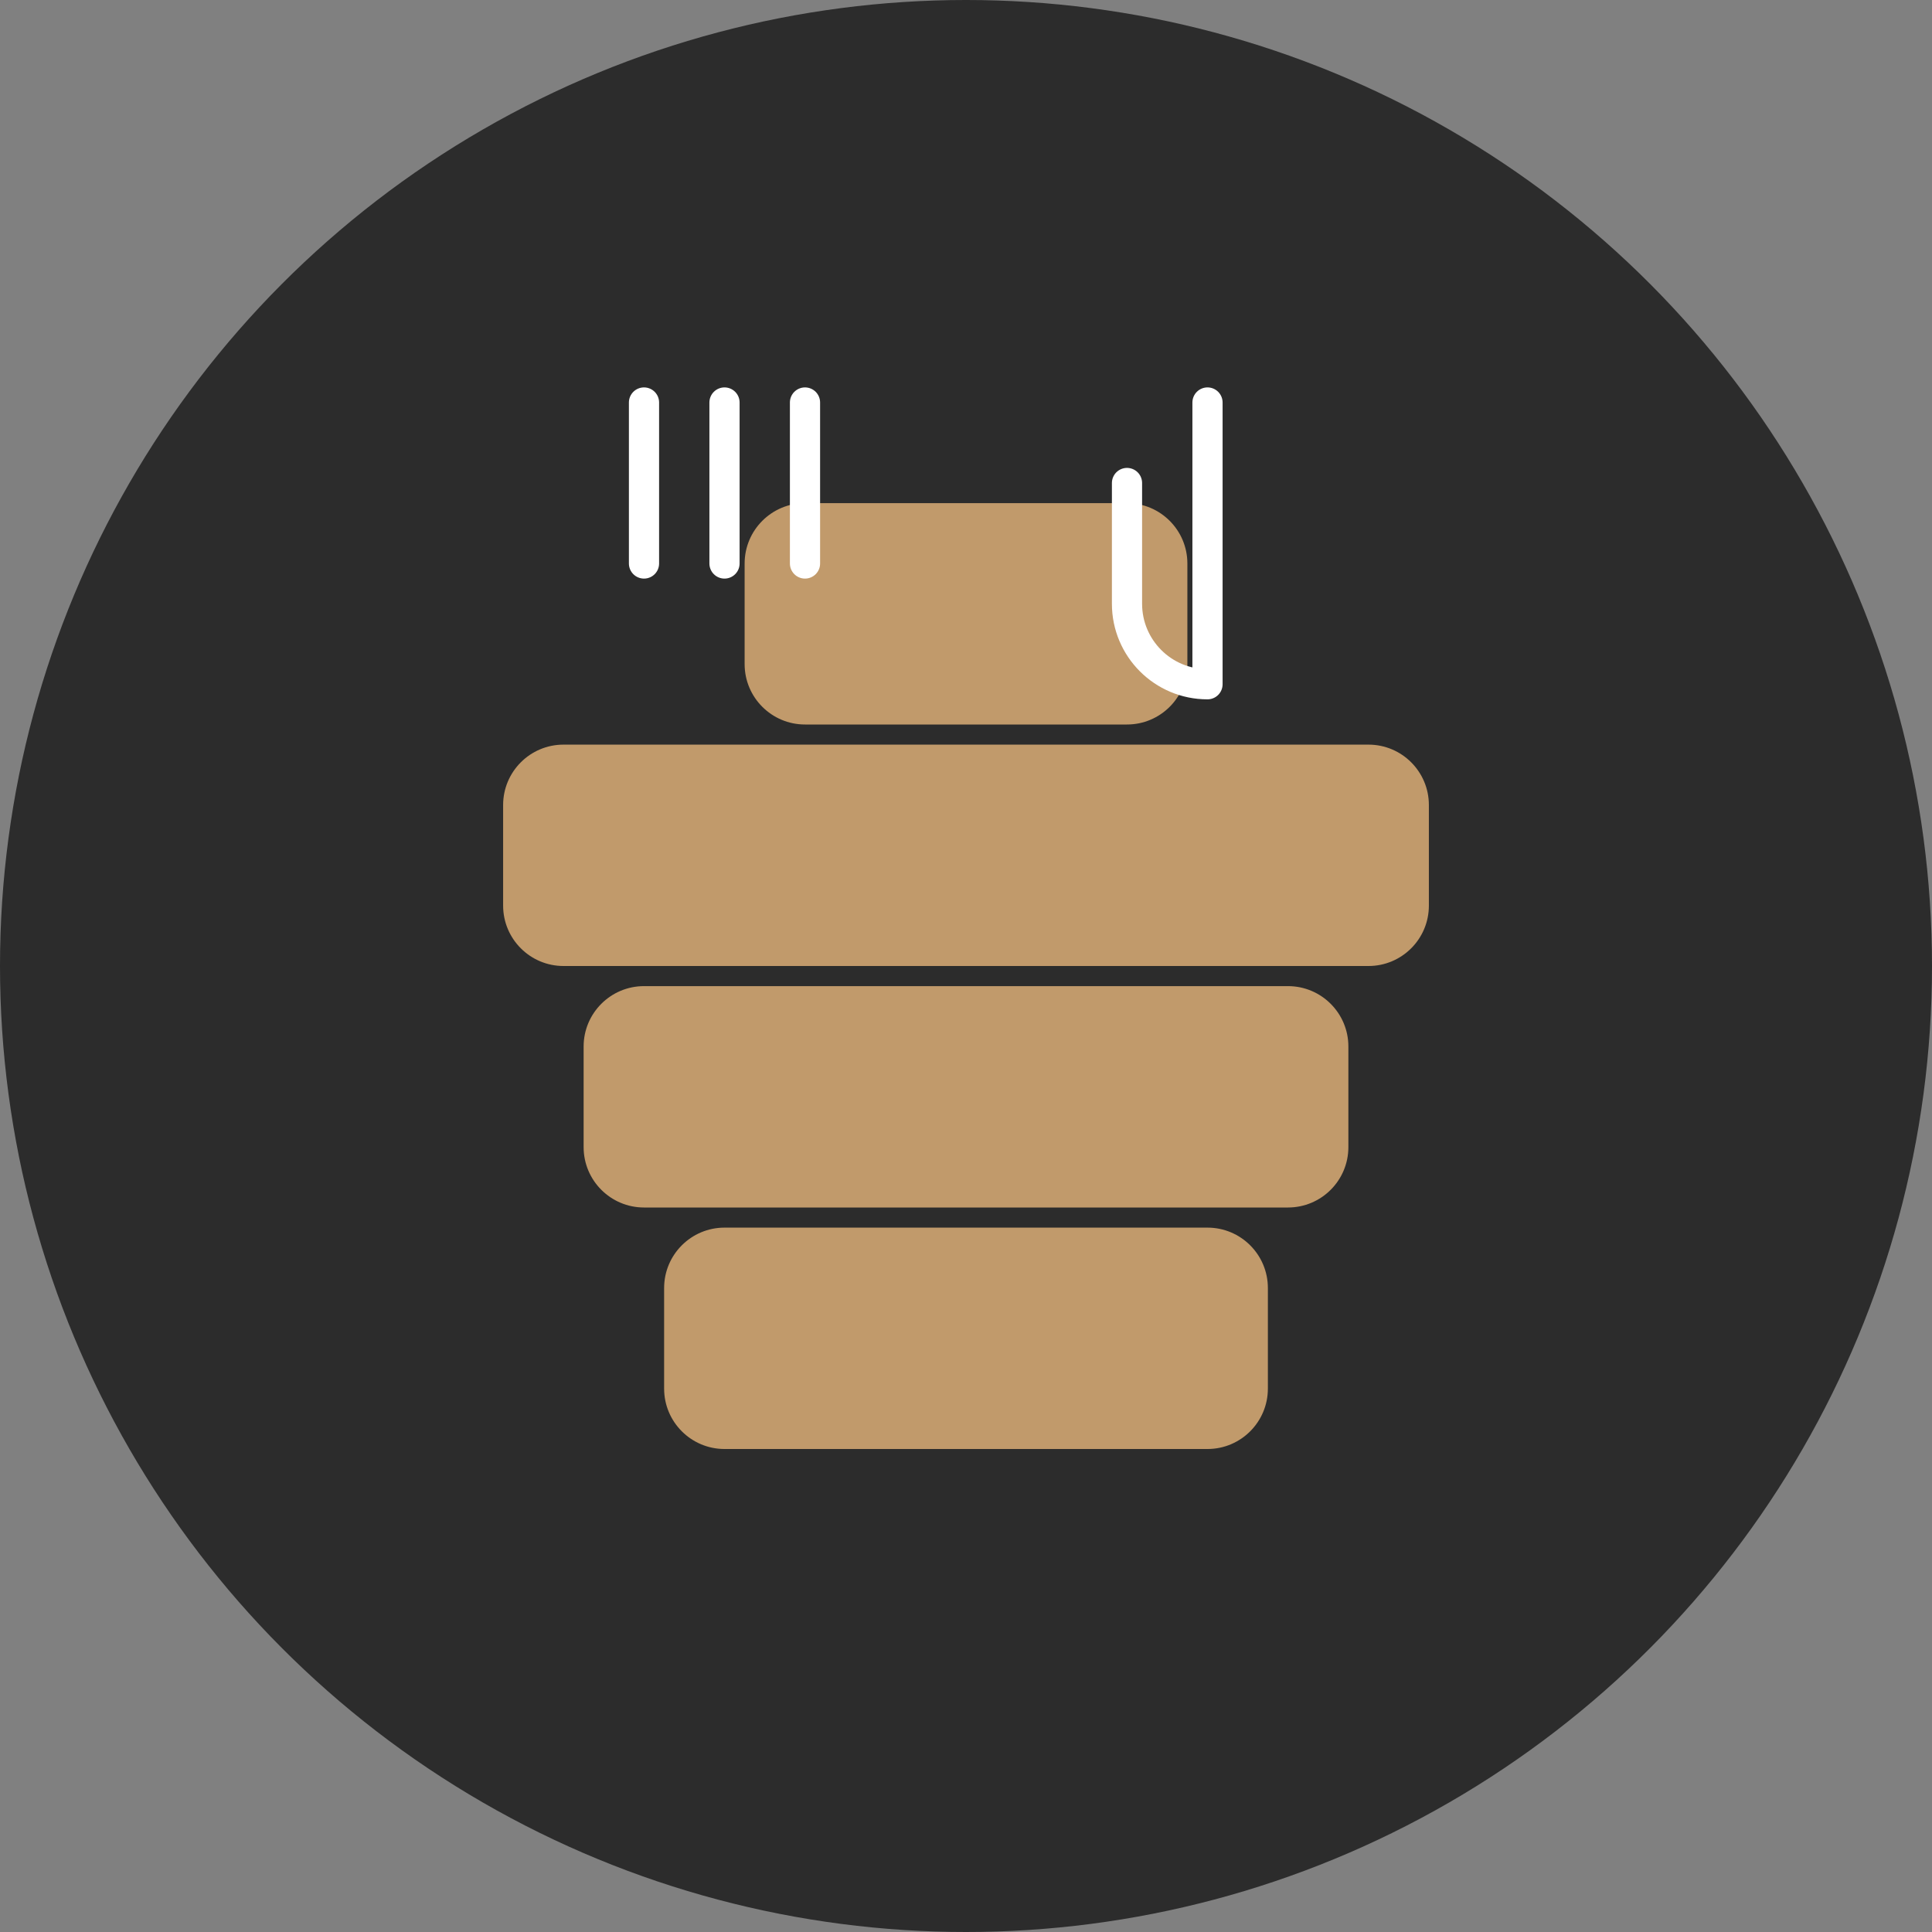
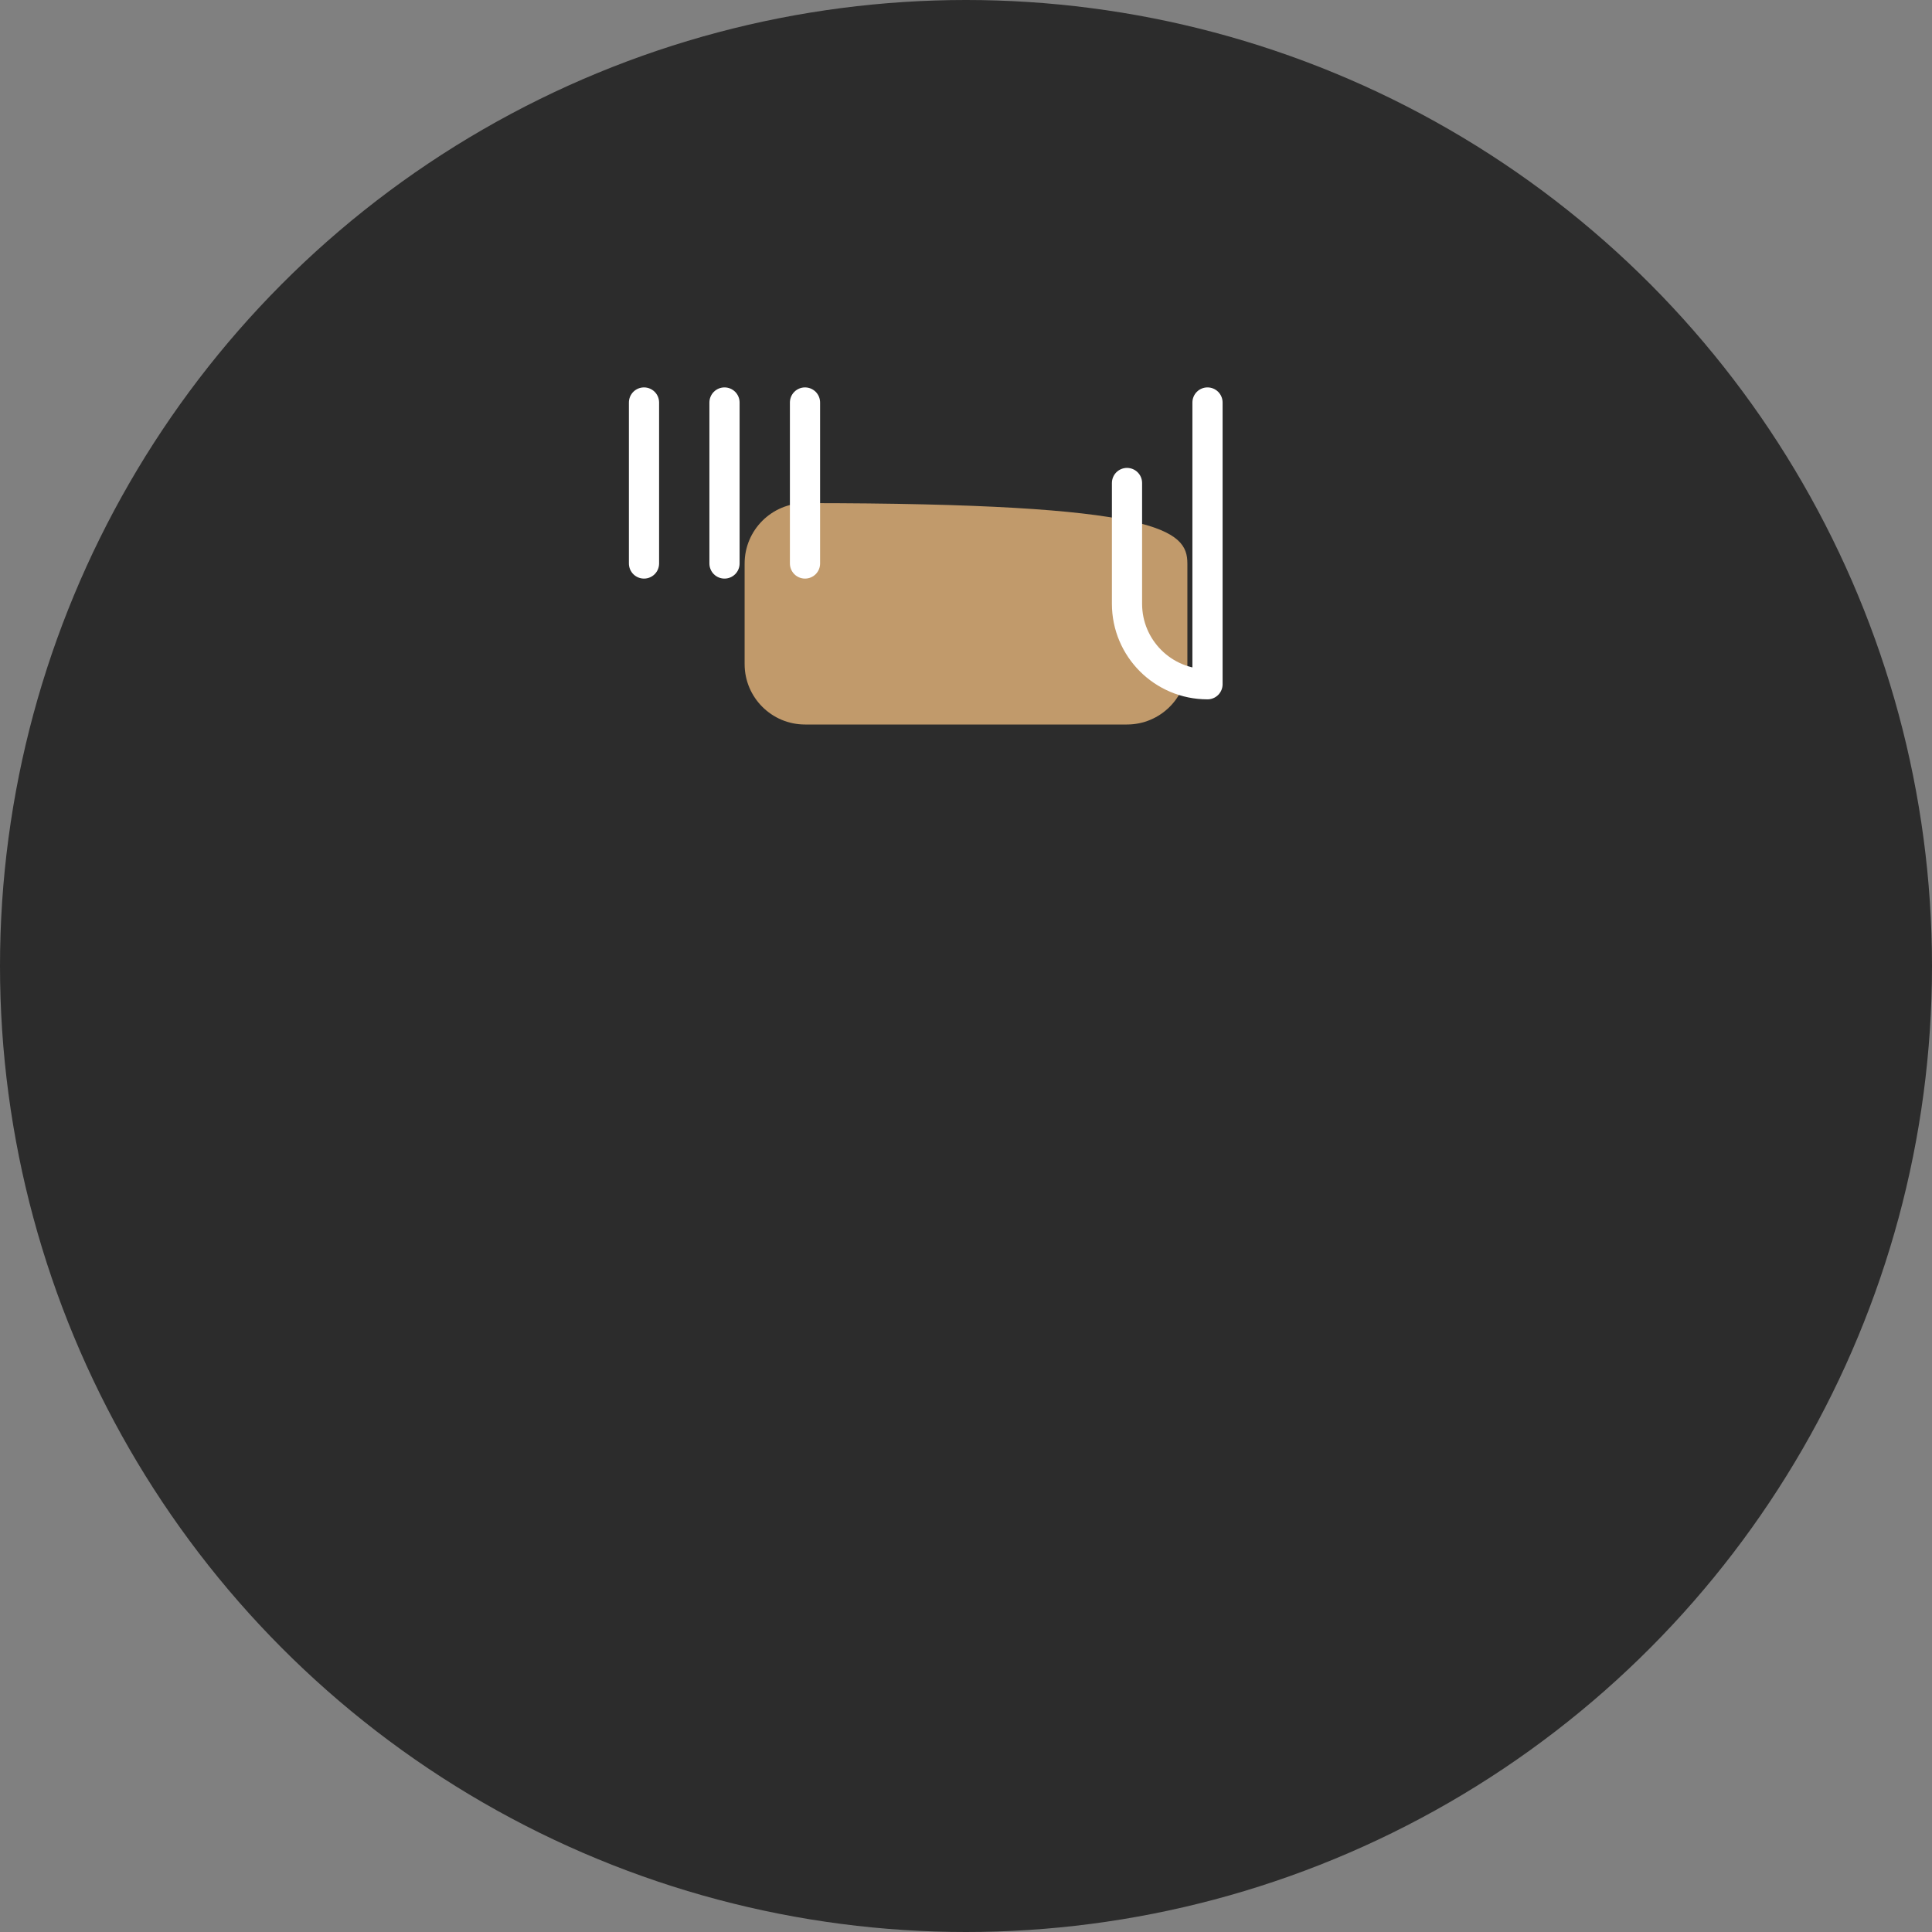
<svg xmlns="http://www.w3.org/2000/svg" width="48" height="48" viewBox="0 0 48 48" fill="none">
  <rect x="0" y="0" width="48" height="48" fill="#808080" stroke="none" />
  <circle cx="24" cy="24" r="24" fill="#2C2C2C" />
-   <path d="M18.5 14C18.5 13.172 19.172 12.5 20 12.5H28C28.828 12.5 29.5 13.172 29.5 14V16.5C29.5 17.328 28.828 18 28 18H20C19.172 18 18.5 17.328 18.5 16.5V14Z" fill="#C19A6B" />
-   <path d="M12.5 20C12.5 19.172 13.172 18.5 14 18.5H34C34.828 18.5 35.5 19.172 35.5 20V22.5C35.5 23.328 34.828 24 34 24H14C13.172 24 12.5 23.328 12.5 22.5V20Z" fill="#C19A6B" />
-   <path d="M14.5 26C14.5 25.172 15.172 24.5 16 24.5H32C32.828 24.5 33.5 25.172 33.5 26V28.5C33.5 29.328 32.828 30 32 30H16C15.172 30 14.5 29.328 14.5 28.5V26Z" fill="#C19A6B" />
-   <path d="M16.5 32C16.5 31.172 17.172 30.5 18 30.5H30C30.828 30.5 31.5 31.172 31.5 32V34.5C31.5 35.328 30.828 36 30 36H18C17.172 36 16.5 35.328 16.5 34.5V32Z" fill="#C19A6B" />
+   <path d="M18.5 14C18.5 13.172 19.172 12.5 20 12.5C28.828 12.5 29.5 13.172 29.5 14V16.5C29.5 17.328 28.828 18 28 18H20C19.172 18 18.5 17.328 18.5 16.5V14Z" fill="#C19A6B" />
  <path d="M16 10V14M18 10V14M20 10V14" stroke="white" stroke-width="0.75" stroke-linecap="round" />
  <path d="M28 12V15C28 16.105 28.895 17 30 17V10" stroke="white" stroke-width="0.75" stroke-linecap="round" stroke-linejoin="round" />
</svg>